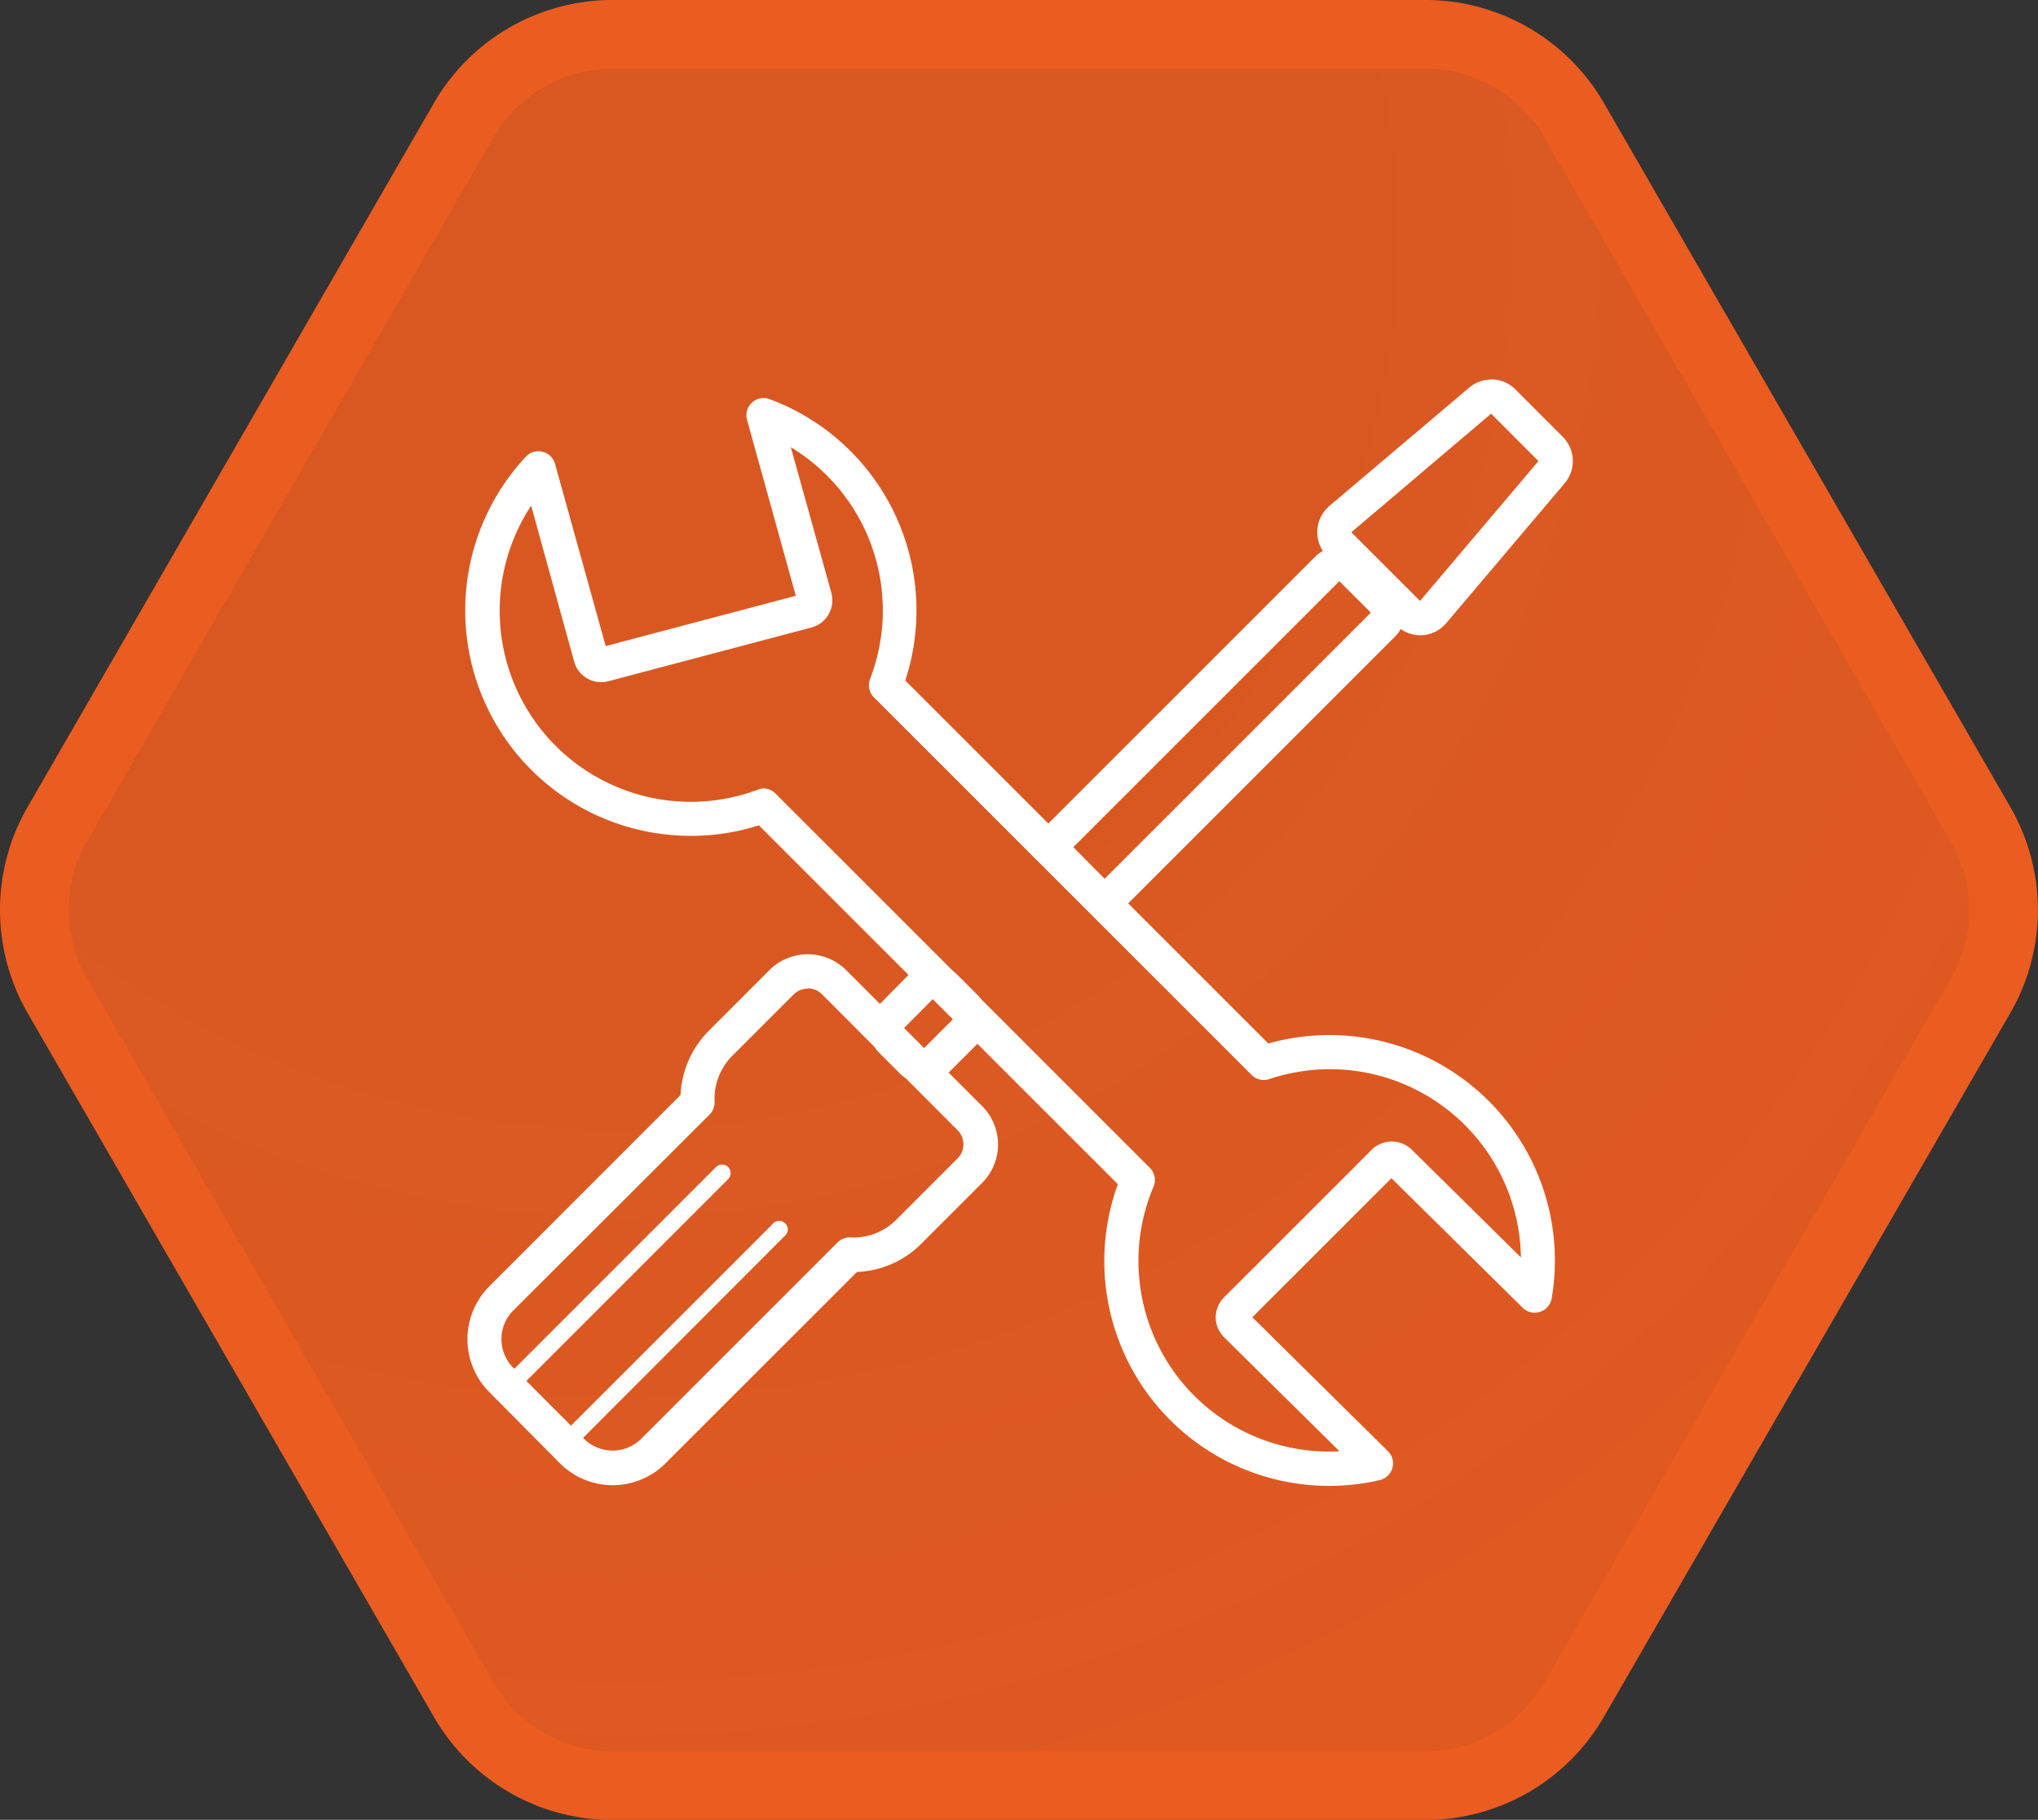
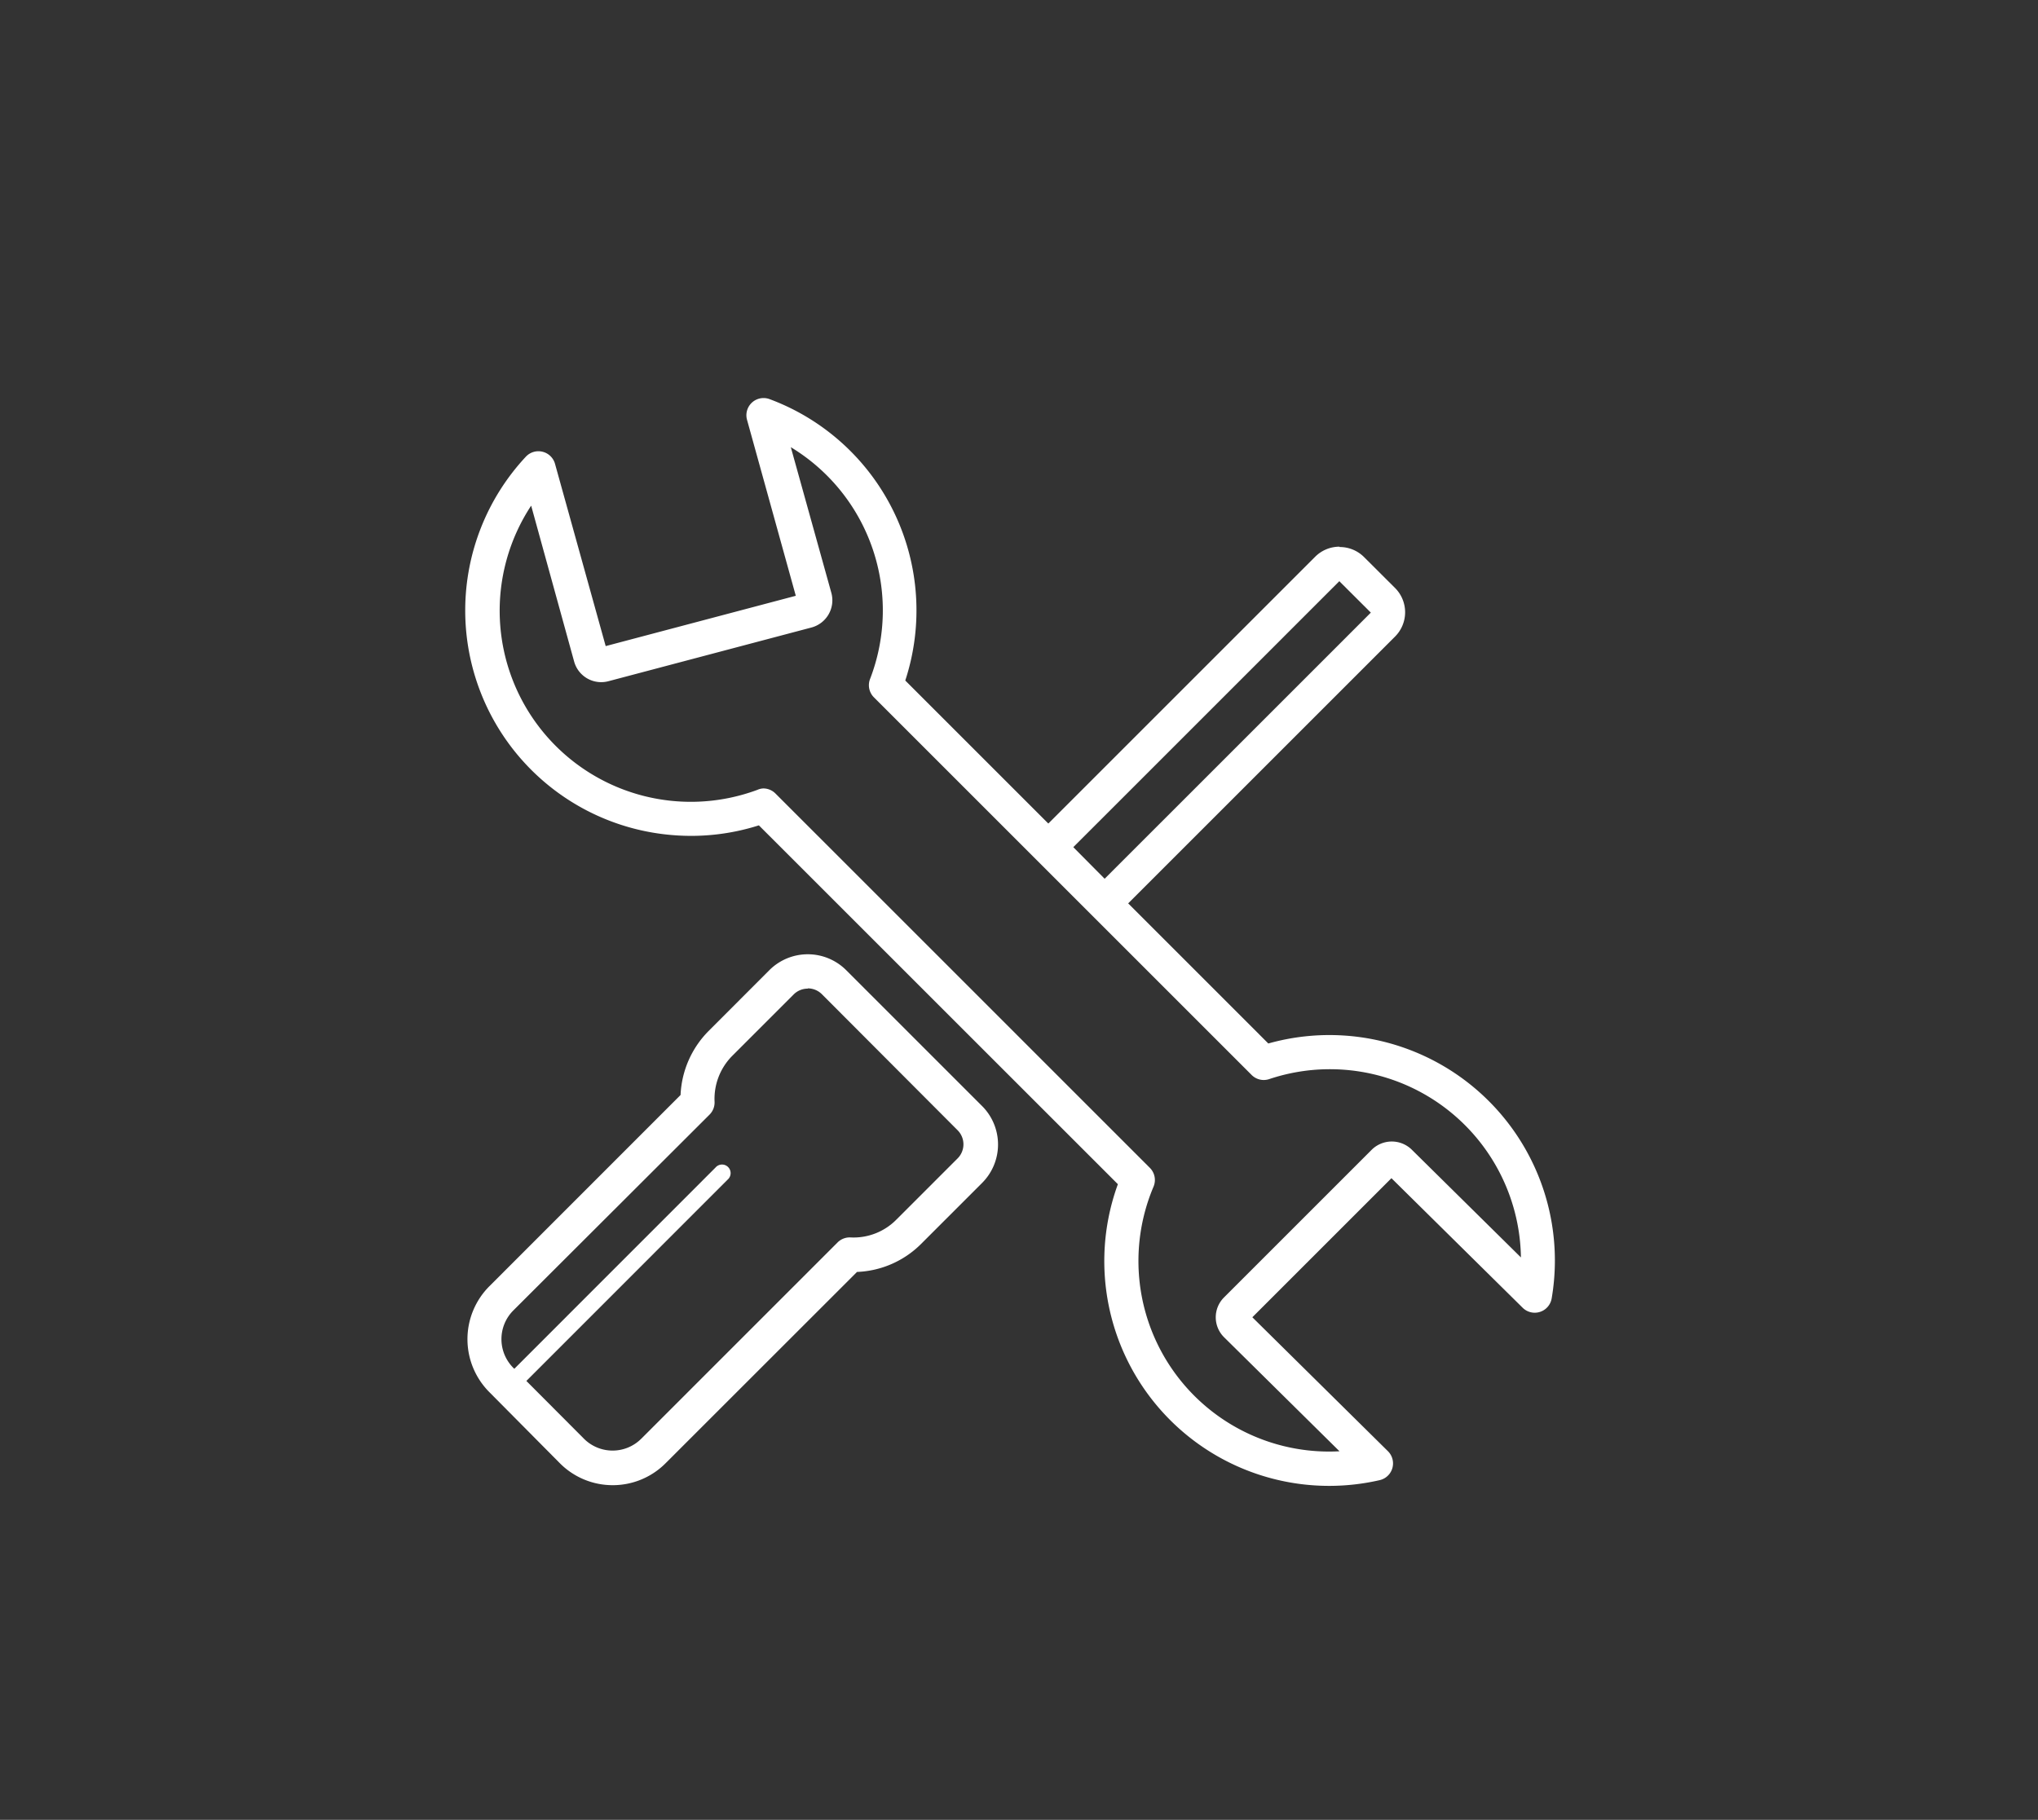
<svg xmlns="http://www.w3.org/2000/svg" viewBox="0 0 237.35 211.98">
  <rect x="0" y="0" width="237.35" height="211.98" fill="#333333" stroke="none" />
  <defs>
    <style>.cls-1{stroke:#eb5c20;stroke-miterlimit:10;stroke-width:8px;fill:url(#未命名的渐变_59);}.cls-2{fill:#fff;}</style>
    <radialGradient id="未命名的渐变_59" cx="72.2" cy="27.62" r="209.01" gradientUnits="userSpaceOnUse">
      <stop offset="0" stop-color="#eb5c20" stop-opacity="0.9" />
      <stop offset="0.37" stop-color="#eb5c20" stop-opacity="0.9" />
      <stop offset="0.67" stop-color="#eb5c20" stop-opacity="0.92" />
      <stop offset="0.96" stop-color="#eb5c20" stop-opacity="0.94" />
      <stop offset="1" stop-color="#eb5c20" stop-opacity="0.94" />
    </radialGradient>
  </defs>
  <title>资源 964</title>
  <g id="图层_2" data-name="图层 2">
    <g id="图层_3" data-name="图层 3">
-       <path class="cls-1" d="M166,4H71.34A20,20,0,0,0,54,14L6.68,96a20,20,0,0,0,0,20L54,198a20,20,0,0,0,17.32,10H166a20,20,0,0,0,17.32-10l47.34-82a20,20,0,0,0,0-20L183.33,14A20,20,0,0,0,166,4Z" />
-       <path class="cls-2" d="M108.68,116.34l2.34,2.35-3.43,3.43-2.34-2.34,3.43-3.44m0-4a4,4,0,0,0-2.83,1.18L102.42,117a4,4,0,0,0,0,5.66l2.34,2.34a4,4,0,0,0,5.66,0l3.43-3.43a4,4,0,0,0,0-5.66l-2.34-2.34a4,4,0,0,0-2.83-1.18Z" />
      <path class="cls-2" d="M156,67.72l3.65,3.64-31,31L125,98.68l31-31m0-4a4,4,0,0,0-2.83,1.17l-31,31a4,4,0,0,0,0,5.65l3.64,3.65a4,4,0,0,0,5.66,0l31-31a4,4,0,0,0,0-5.66l-3.65-3.64A4,4,0,0,0,156,63.72Z" />
-       <path class="cls-2" d="M173.66,48.19l5.51,5.52L165.38,70l-8-8,16.25-13.79m0-4a4,4,0,0,0-2.59,1L154.83,58.93a4,4,0,0,0-.25,5.88l8,8A4,4,0,0,0,165.38,74h.17a4,4,0,0,0,2.88-1.41L182.22,56.3a4,4,0,0,0-.22-5.42l-5.51-5.52a4,4,0,0,0-2.83-1.17Z" />
      <path class="cls-2" d="M154.89,173.08a26.18,26.18,0,0,1-24.7-35.14L88.38,96.14a26,26,0,0,1-10,1.14A26.25,26.25,0,0,1,61.24,53.2a2,2,0,0,1,1.94-.58A2,2,0,0,1,64.63,54l5.91,21.26L92.68,69.4,87,48.9a2,2,0,0,1,2.62-2.41,26.25,26.25,0,0,1,15.81,32.78l42.28,42.28a26.26,26.26,0,0,1,33,29.7,2,2,0,0,1-3.37,1.09l-15.29-15.1-16.2,16.2,15.8,15.61a2,2,0,0,1-1,3.37A26.24,26.24,0,0,1,154.89,173.08Zm-66-81.24a2,2,0,0,1,1.42.59l43.6,43.6a2,2,0,0,1,.44,2.18A22.2,22.2,0,0,0,156,169.05l-13.46-13.3a3.27,3.27,0,0,1,0-4.61l17.25-17.25a3.33,3.33,0,0,1,4.6,0l12.74,12.58a22.25,22.25,0,0,0-29.35-20.76,2,2,0,0,1-2-.48l-44-44a2,2,0,0,1-.45-2.14,22.22,22.22,0,0,0-9.23-27l4.73,17a3.28,3.28,0,0,1-2.31,4L70.86,79.35a3.27,3.27,0,0,1-4-2.31l-5-18.14A22.26,22.26,0,0,0,88.22,92,1.84,1.84,0,0,1,88.91,91.84Z" />
      <path class="cls-2" d="M71.37,173a8.67,8.67,0,0,1-6.17-2.56L57,162.17a8.73,8.73,0,0,1,0-12.35l22.26-22.27a11.26,11.26,0,0,1,3.25-7.44L89.61,113a6.33,6.33,0,0,1,8.93,0l15.85,15.85h0a6.33,6.33,0,0,1,0,8.93l-7.13,7.13a11.17,11.17,0,0,1-7.45,3.25L77.55,170.41A8.68,8.68,0,0,1,71.37,173Zm22.7-57.84a2.3,2.3,0,0,0-1.64.68l-7.13,7.13a7.11,7.11,0,0,0-2.08,5.36,2,2,0,0,1-.58,1.5L59.79,152.64a4.73,4.73,0,0,0,0,6.7L68,167.58a4.72,4.72,0,0,0,6.69,0l22.85-22.85a2,2,0,0,1,1.5-.59,7,7,0,0,0,5.36-2.08l7.13-7.13a2.32,2.32,0,0,0,0-3.27L95.71,115.8A2.32,2.32,0,0,0,94.07,115.13Z" />
      <path class="cls-2" d="M59.19,162.57a1,1,0,0,1-.71-.3,1,1,0,0,1,0-1.41L83.33,136a1,1,0,1,1,1.41,1.41L59.89,162.27A1,1,0,0,1,59.19,162.57Z" />
-       <path class="cls-2" d="M65.8,169.18a1,1,0,0,1-.71-.29,1,1,0,0,1,0-1.42l24.85-24.85A1,1,0,1,1,91.36,144L66.51,168.89A1,1,0,0,1,65.8,169.18Z" />
    </g>
  </g>
</svg>